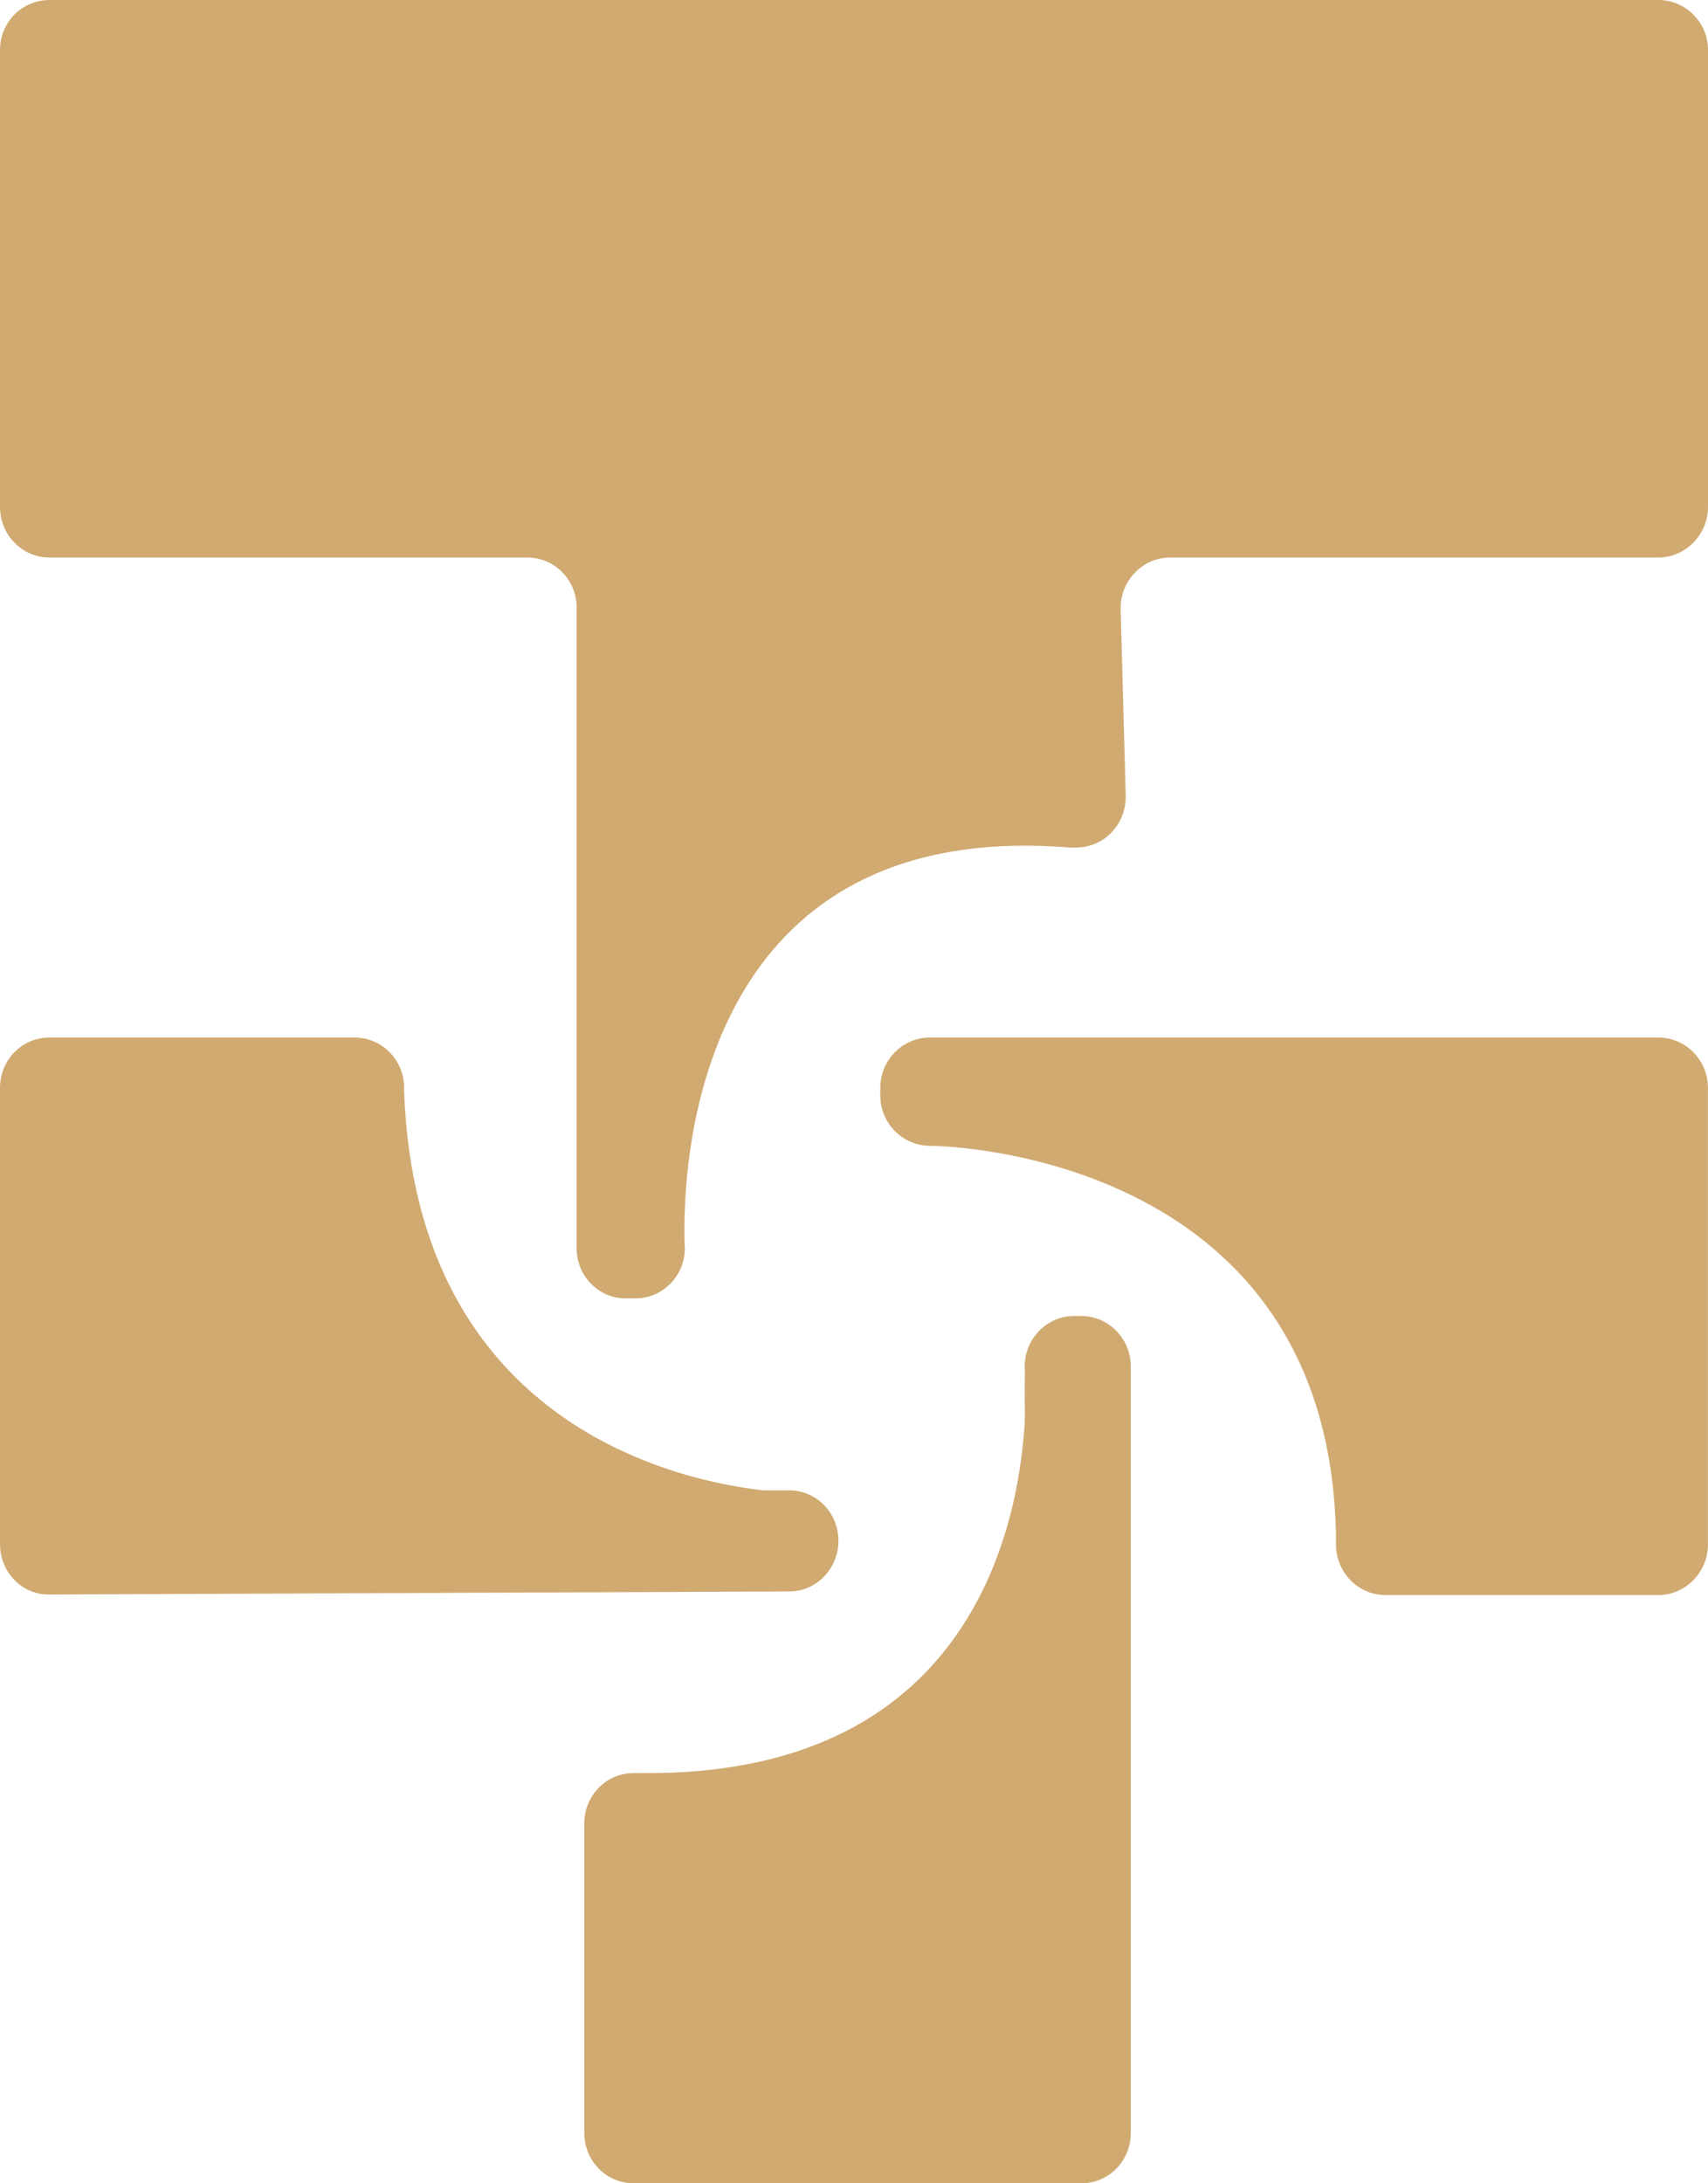
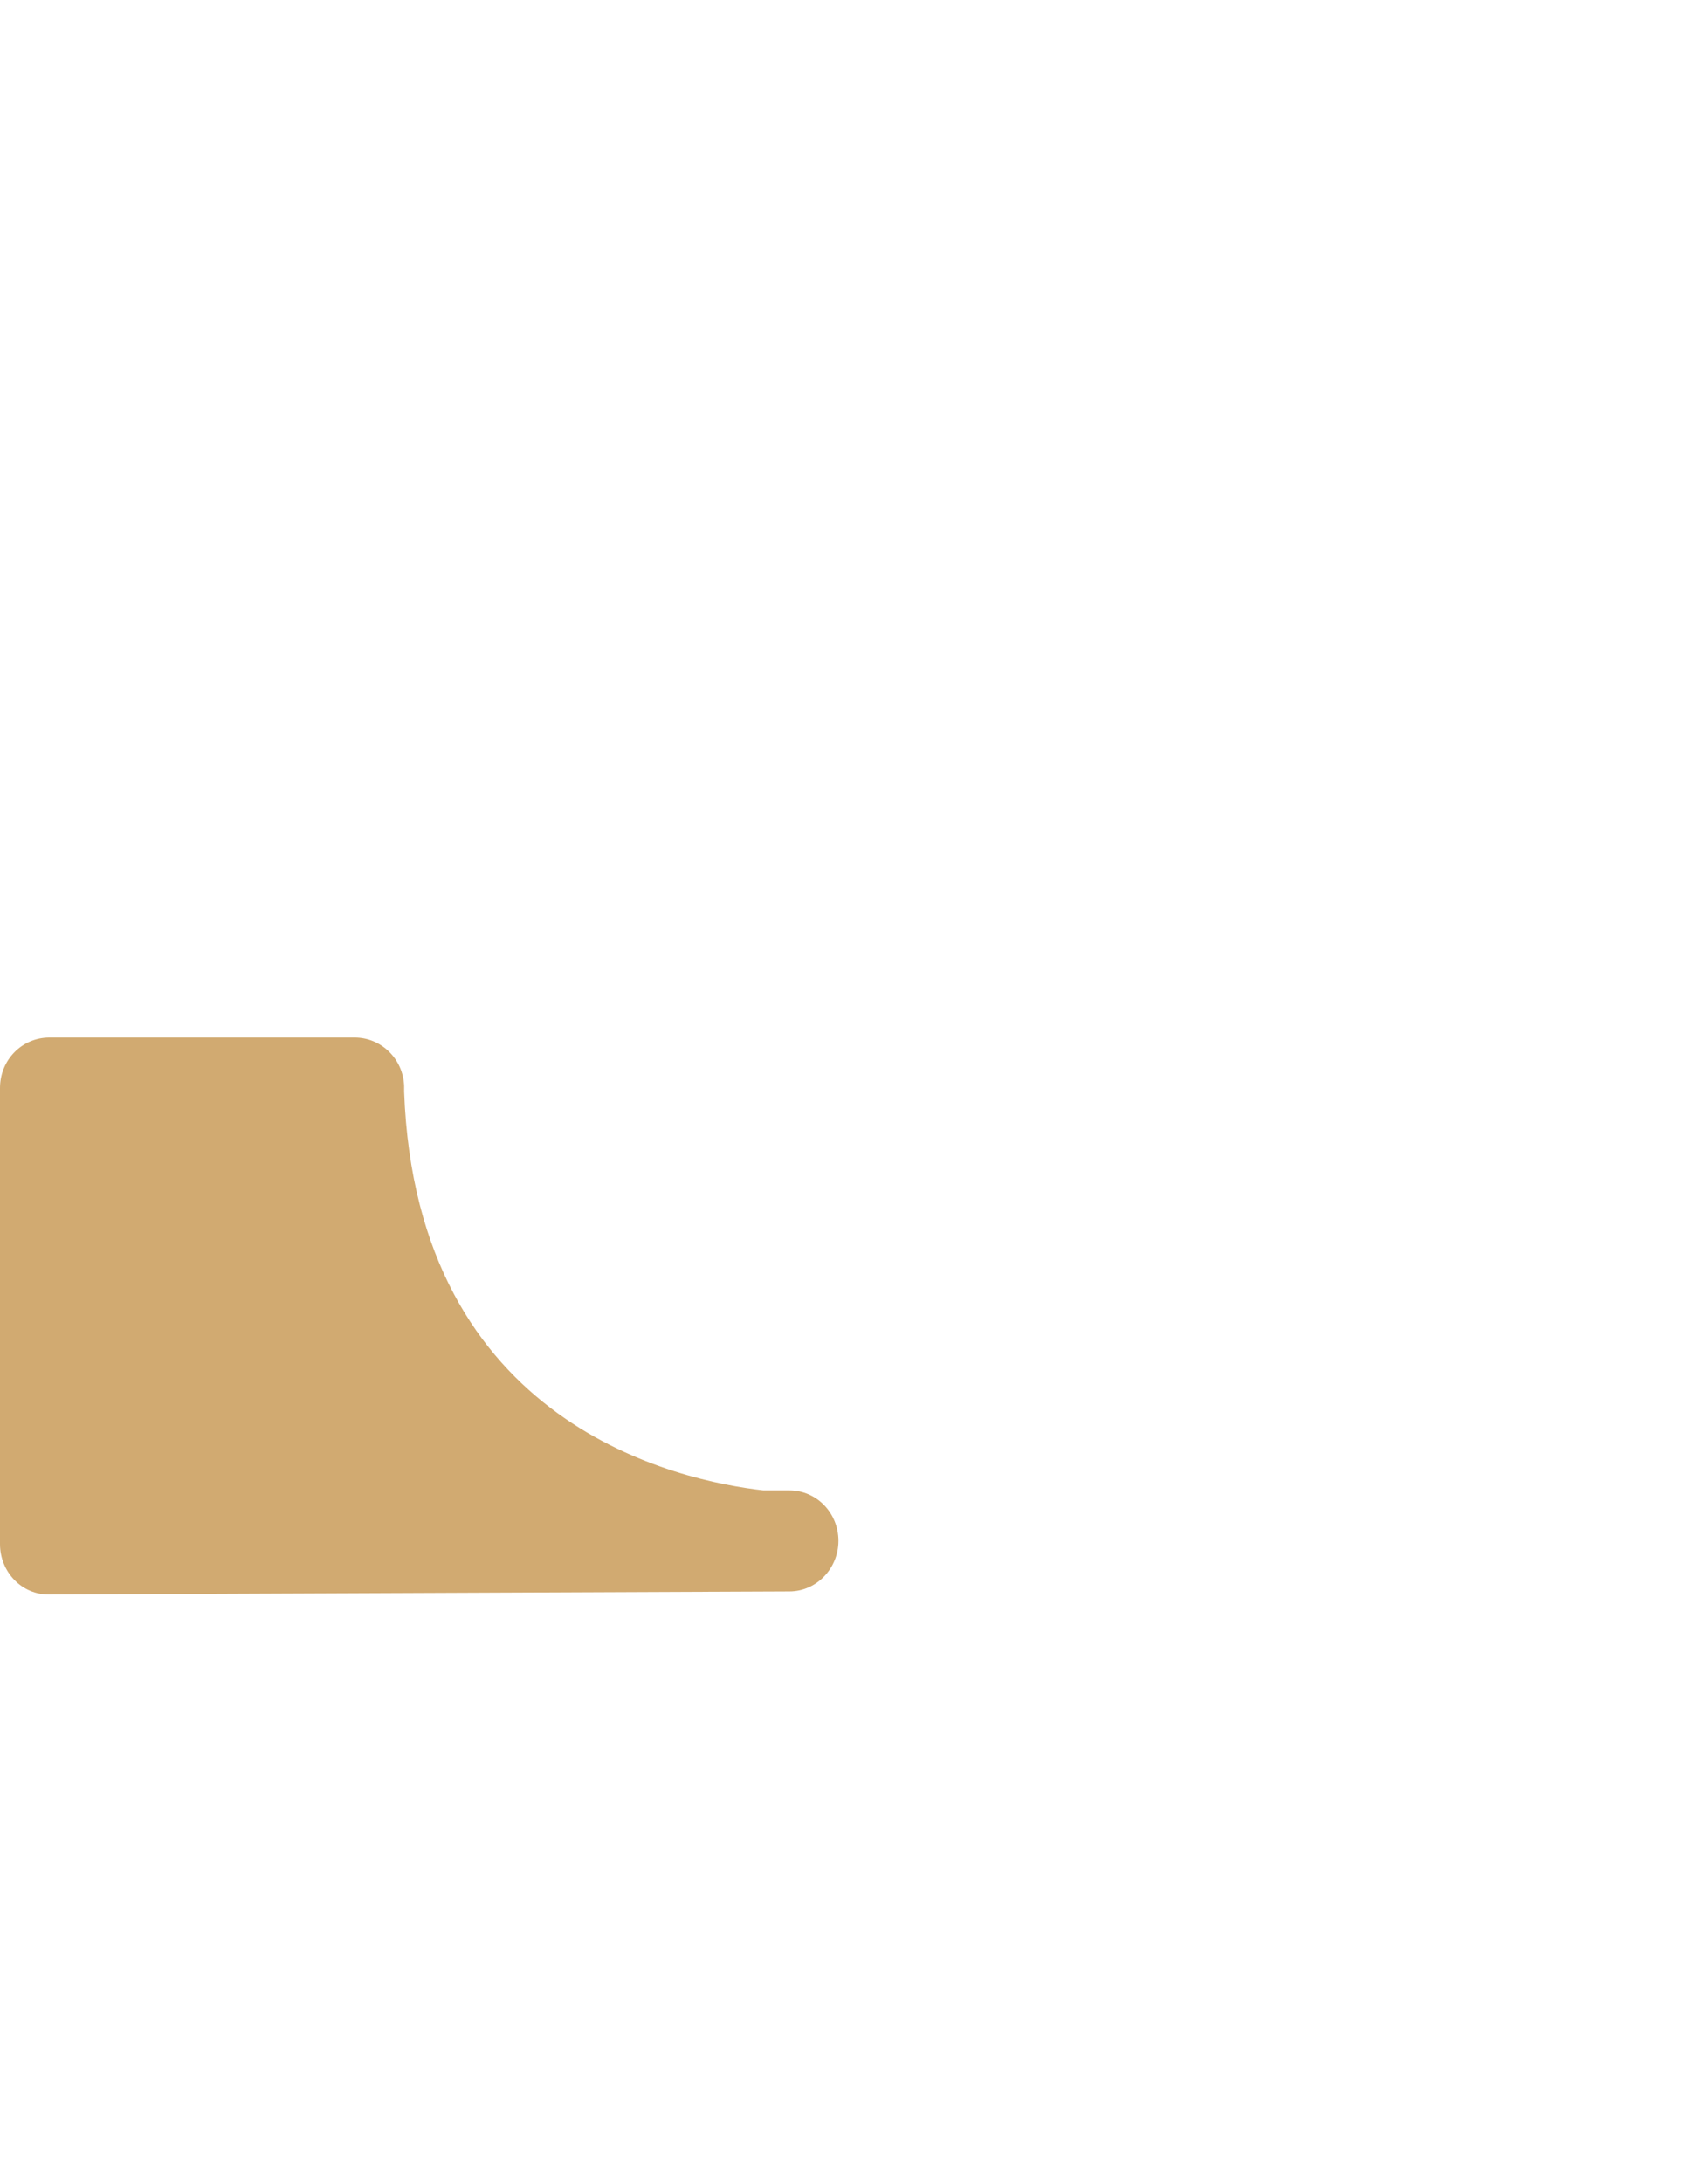
<svg xmlns="http://www.w3.org/2000/svg" width="36" height="46" viewBox="0 0 36 46" fill="none">
-   <path d="M22.791 27.727C23.372 27.727 23.834 28.21 23.834 28.792V44.936C23.834 45.528 23.372 46 22.791 46H13.358C12.777 46 12.315 45.528 12.315 44.936V38.421C12.315 37.829 12.777 37.357 13.358 37.357H13.509C20.328 37.434 21.447 32.367 21.598 29.987C21.64 29.274 21.599 28.806 21.598 28.792C21.598 28.21 22.06 27.727 22.641 27.727H22.791Z" fill="#D1AA71" />
-   <path d="M34.956 21.86C35.526 21.86 35.999 22.331 35.999 22.924V32.542C35.999 33.123 35.526 33.606 34.956 33.606H29.202C28.621 33.606 28.159 33.123 28.159 32.542V32.377C28.03 24.152 19.597 24.14 19.597 24.14C19.027 24.14 18.554 23.669 18.554 23.077V22.924C18.554 22.331 19.027 21.86 19.597 21.86H34.956Z" fill="#D1AA71" />
  <path d="M7.475 21.86C8.034 21.86 8.497 22.309 8.518 22.88V23C8.776 30.052 14.349 31.204 16.091 31.401H16.639C17.209 31.401 17.672 31.873 17.672 32.465C17.672 33.047 17.209 33.53 16.639 33.53L1.043 33.595C0.462 33.606 0 33.123 0 32.531V22.924C0 22.331 0.462 21.86 1.043 21.86H7.475Z" fill="#D1AA71" />
-   <path d="M21.598 28.792C21.598 28.792 21.641 29.263 21.598 29.987V28.792Z" fill="#D1AA71" />
-   <path d="M34.956 0C35.526 0 36 0.471 36 1.052V10.682C36 11.264 35.526 11.746 34.956 11.746H24.663C24.082 11.747 23.609 12.24 23.62 12.832L23.727 16.77C23.738 17.362 23.275 17.856 22.684 17.856H22.534C15.37 17.286 14.509 23.295 14.434 25.5C14.412 25.994 14.434 26.301 14.434 26.301C14.434 26.871 13.982 27.343 13.423 27.354H13.24C12.649 27.387 12.154 26.904 12.154 26.301V12.8C12.154 12.219 11.692 11.747 11.111 11.746H1.043C0.462 11.746 0 11.264 0 10.682V1.052C0 0.471 0.463 0 1.043 0H34.956Z" fill="#D1AA71" />
</svg>